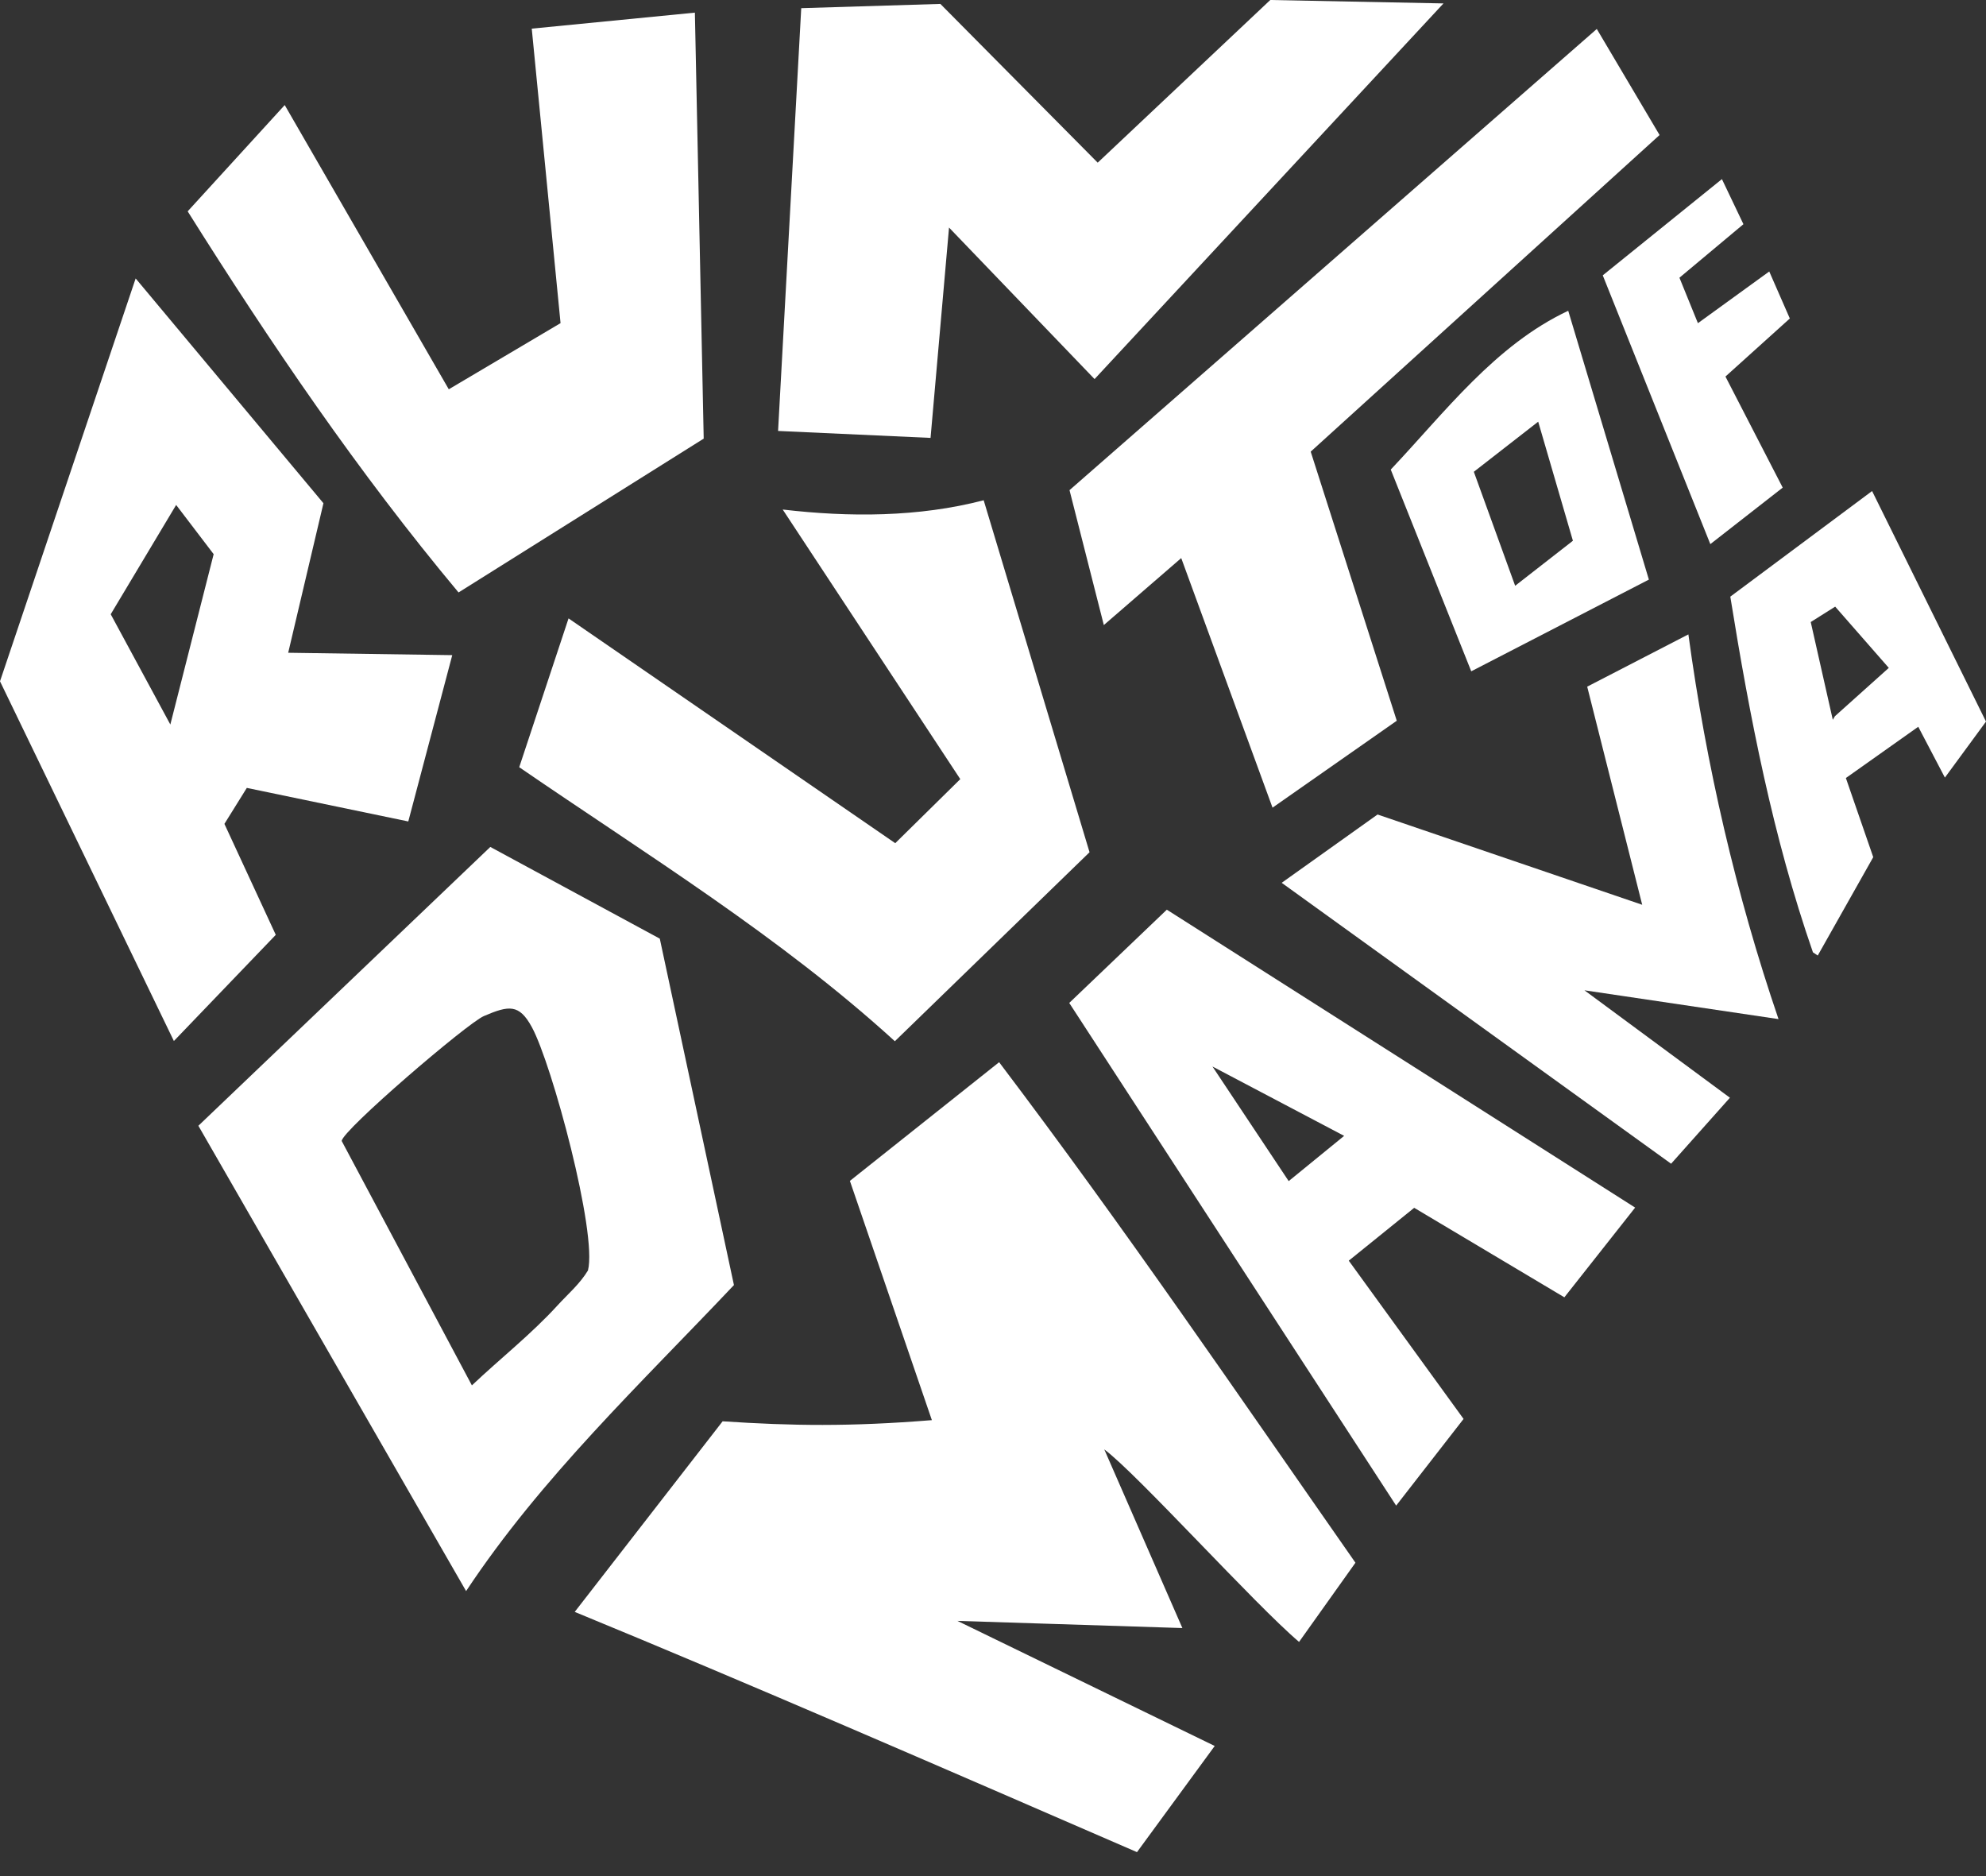
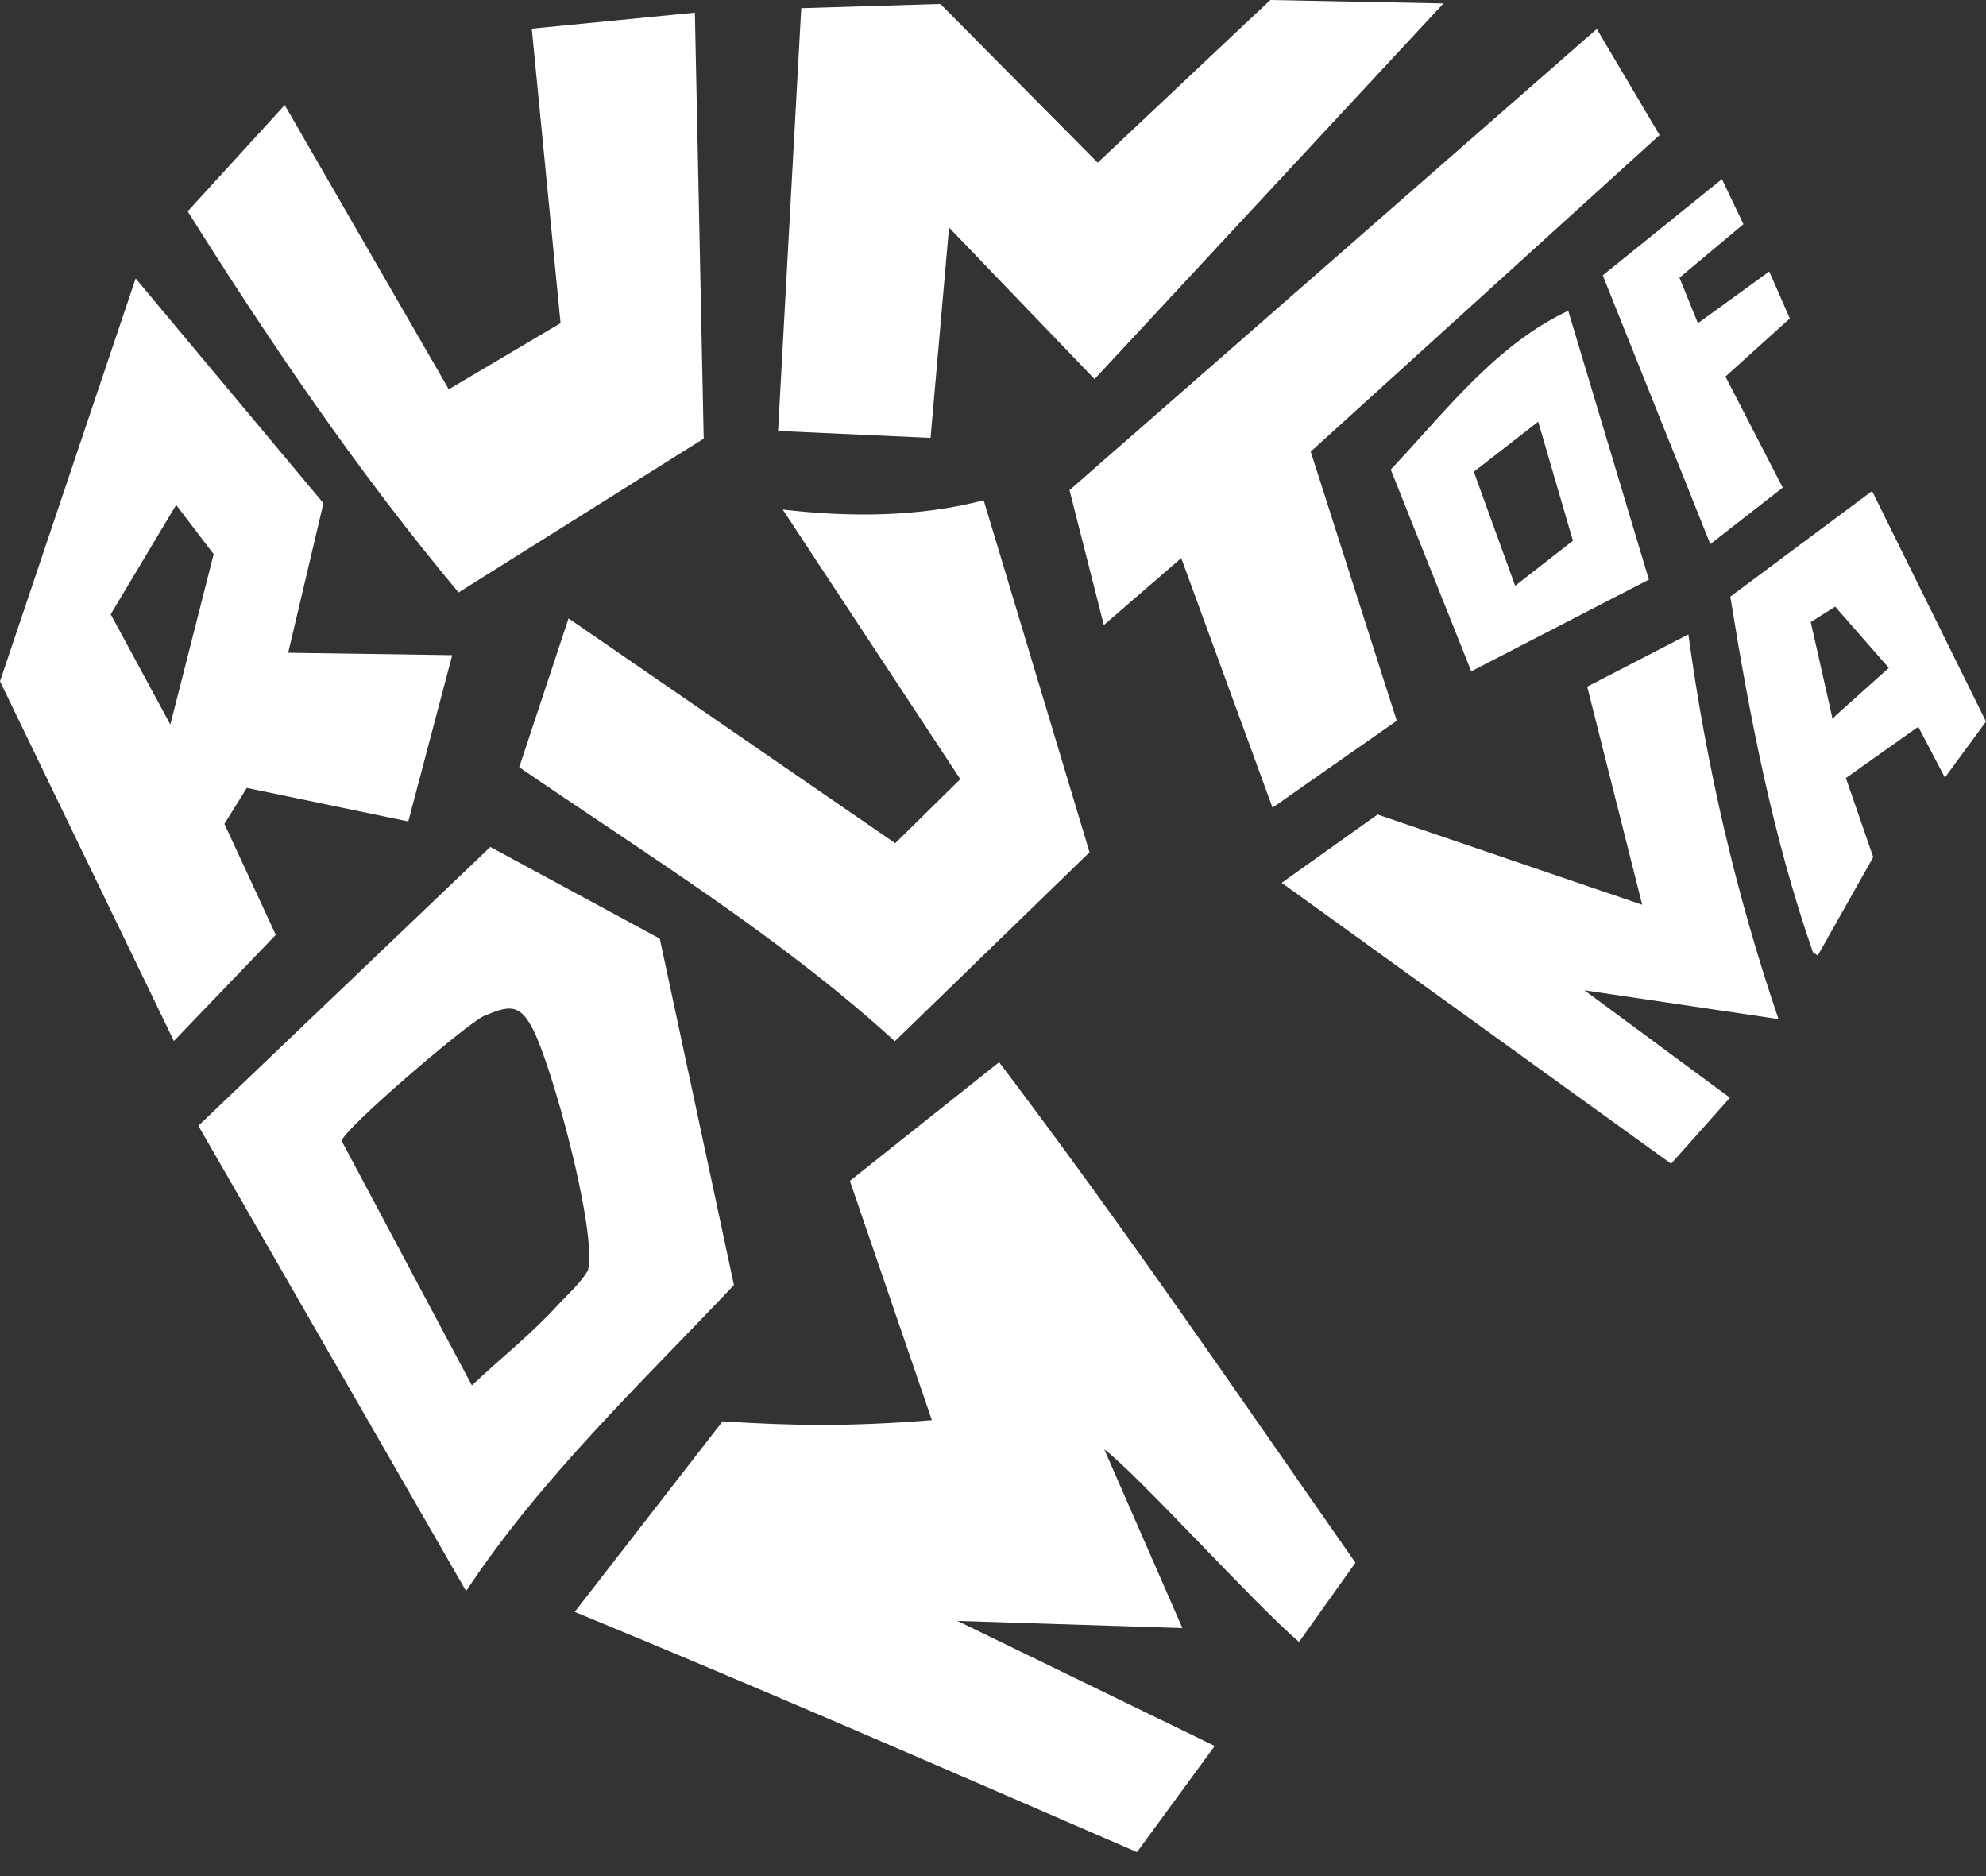
<svg xmlns="http://www.w3.org/2000/svg" fill="none" height="100%" overflow="visible" preserveAspectRatio="none" style="display: block;" viewBox="0 0 36 34" width="100%">
  <rect x="0" y="0" width="36" height="34" fill="#333333" stroke="none" />
  <g id="Group 1">
    <path d="M20.017 26.267L21.433 29.505L17.355 29.375L22.019 31.642L20.61 33.566C16.892 31.954 13.662 30.547 10.418 29.212L13.099 25.758C14.358 25.841 15.406 25.857 16.892 25.737L15.406 21.401L18.111 19.25C20.404 22.28 22.398 25.212 24.57 28.321L23.548 29.756C22.75 29.081 20.611 26.708 20.017 26.267Z" fill="white" id="Vector" />
    <path d="M8.449 28.835L3.596 20.402L8.888 15.349L11.96 17.011L13.304 23.289C11.618 25.073 9.813 26.775 8.449 28.835ZM10.103 23.661C10.292 23.454 10.512 23.268 10.658 23.024C10.831 22.346 10.004 19.282 9.642 18.617C9.411 18.19 9.224 18.22 8.771 18.414C8.469 18.543 6.197 20.492 6.194 20.678L8.554 25.107C9.063 24.625 9.631 24.178 10.103 23.661H10.103Z" fill="white" id="Vector_2" />
    <path d="M26.166 0.062L19.841 6.87L17.203 4.124L16.868 7.936L14.104 7.81L14.524 0.148L17.046 0.071L19.898 2.948L23.026 4.7811e-07L26.166 0.062Z" fill="white" id="Vector_3" />
    <path d="M2.459 5.046L5.863 9.12L5.224 11.83L8.198 11.873L7.401 14.887L4.474 14.279L4.068 14.931L4.999 16.942L3.152 18.866L0 12.347L2.459 5.046ZM3.088 13.129L3.873 10.043L3.193 9.151L2.007 11.132L3.087 13.129H3.088Z" fill="white" id="Vector_4" />
    <path d="M12.596 0.23L12.756 7.949L8.312 10.737C6.5 8.569 4.903 6.22 3.402 3.83L5.161 1.904L8.135 7.055L10.161 5.856L9.639 0.519L12.596 0.229L12.596 0.23Z" fill="white" id="Vector_5" />
    <path d="M17.831 9.066L19.75 15.445L16.221 18.87C14.141 16.974 11.726 15.491 9.412 13.904L10.306 11.207L16.228 15.281L17.407 14.12L14.188 9.234C15.393 9.375 16.651 9.374 17.831 9.066V9.066Z" fill="white" id="Vector_6" />
    <path d="M23.067 14.637L21.412 10.114L20.009 11.328L19.387 8.883L28.945 0.525L30.083 2.447L23.759 8.185L25.319 13.062L23.067 14.637Z" fill="white" id="Vector_7" />
-     <path d="M29.64 21.885L28.357 23.511L25.635 21.889L24.449 22.847L26.53 25.715L25.308 27.286L19.382 18.176L21.151 16.486L29.64 21.885H29.64ZM24.365 20.585L21.978 19.328L23.36 21.405L24.365 20.585Z" fill="white" id="Vector_8" />
    <path d="M30.605 11.496C30.927 13.865 31.468 16.211 32.239 18.469L28.721 17.947L31.358 19.894L30.292 21.09L23.233 15.999L24.971 14.761L29.768 16.397L28.771 12.444L30.605 11.497V11.496Z" fill="white" id="Vector_9" />
    <path d="M35.255 14.092L34.772 13.171L33.46 14.1L33.956 15.534L32.95 17.317L32.863 17.259C32.138 15.171 31.716 12.993 31.365 10.813L33.935 8.899L36 13.077L35.255 14.092V14.092ZM33.261 12.98L34.238 12.104L33.266 10.994L32.823 11.273L33.223 13.045L33.261 12.98Z" fill="white" id="Vector_10" />
    <path d="M28.427 5.632L29.889 10.504L26.669 12.166L25.21 8.51C26.194 7.469 27.101 6.256 28.427 5.632ZM27.883 7.642L26.716 8.55L27.465 10.616L28.512 9.8L27.883 7.643V7.642Z" fill="white" id="Vector_11" />
    <path d="M32.071 4.92L32.444 5.772L31.277 6.824L32.315 8.837L31.003 9.861L29.053 4.99L31.213 3.246L31.603 4.063L30.443 5.033L30.778 5.857L32.071 4.92Z" fill="white" id="Vector_12" />
  </g>
</svg>